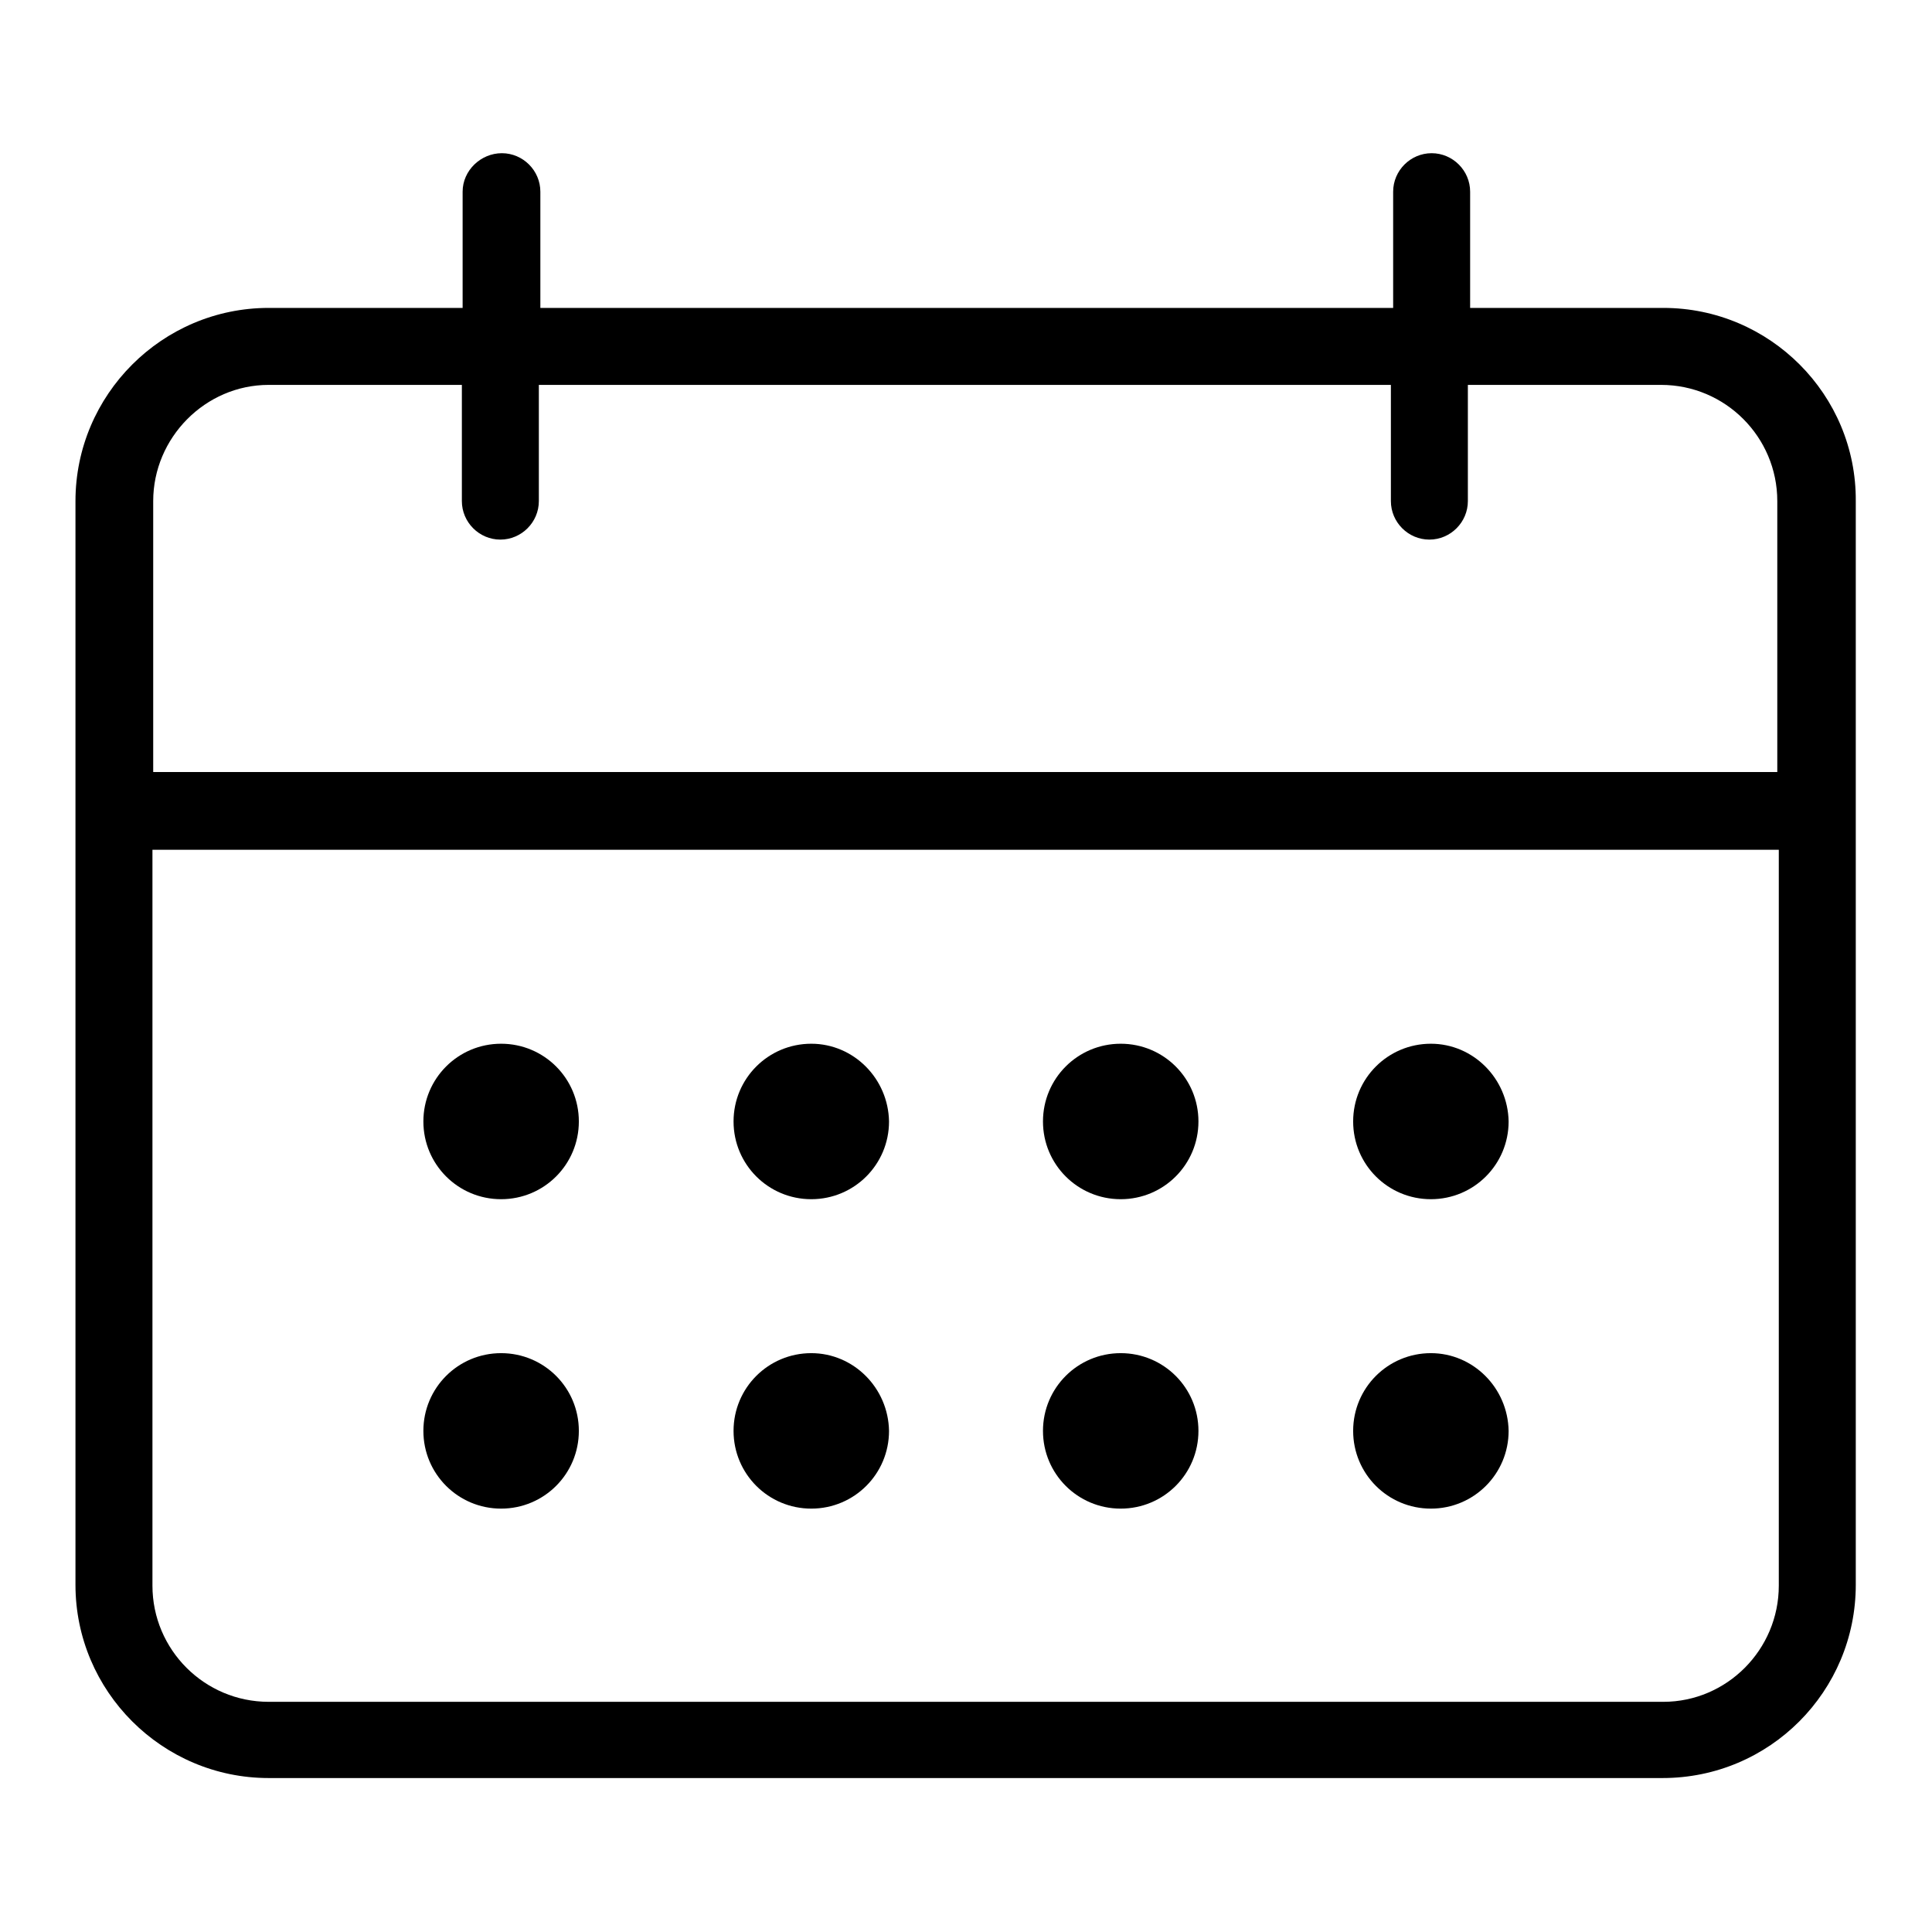
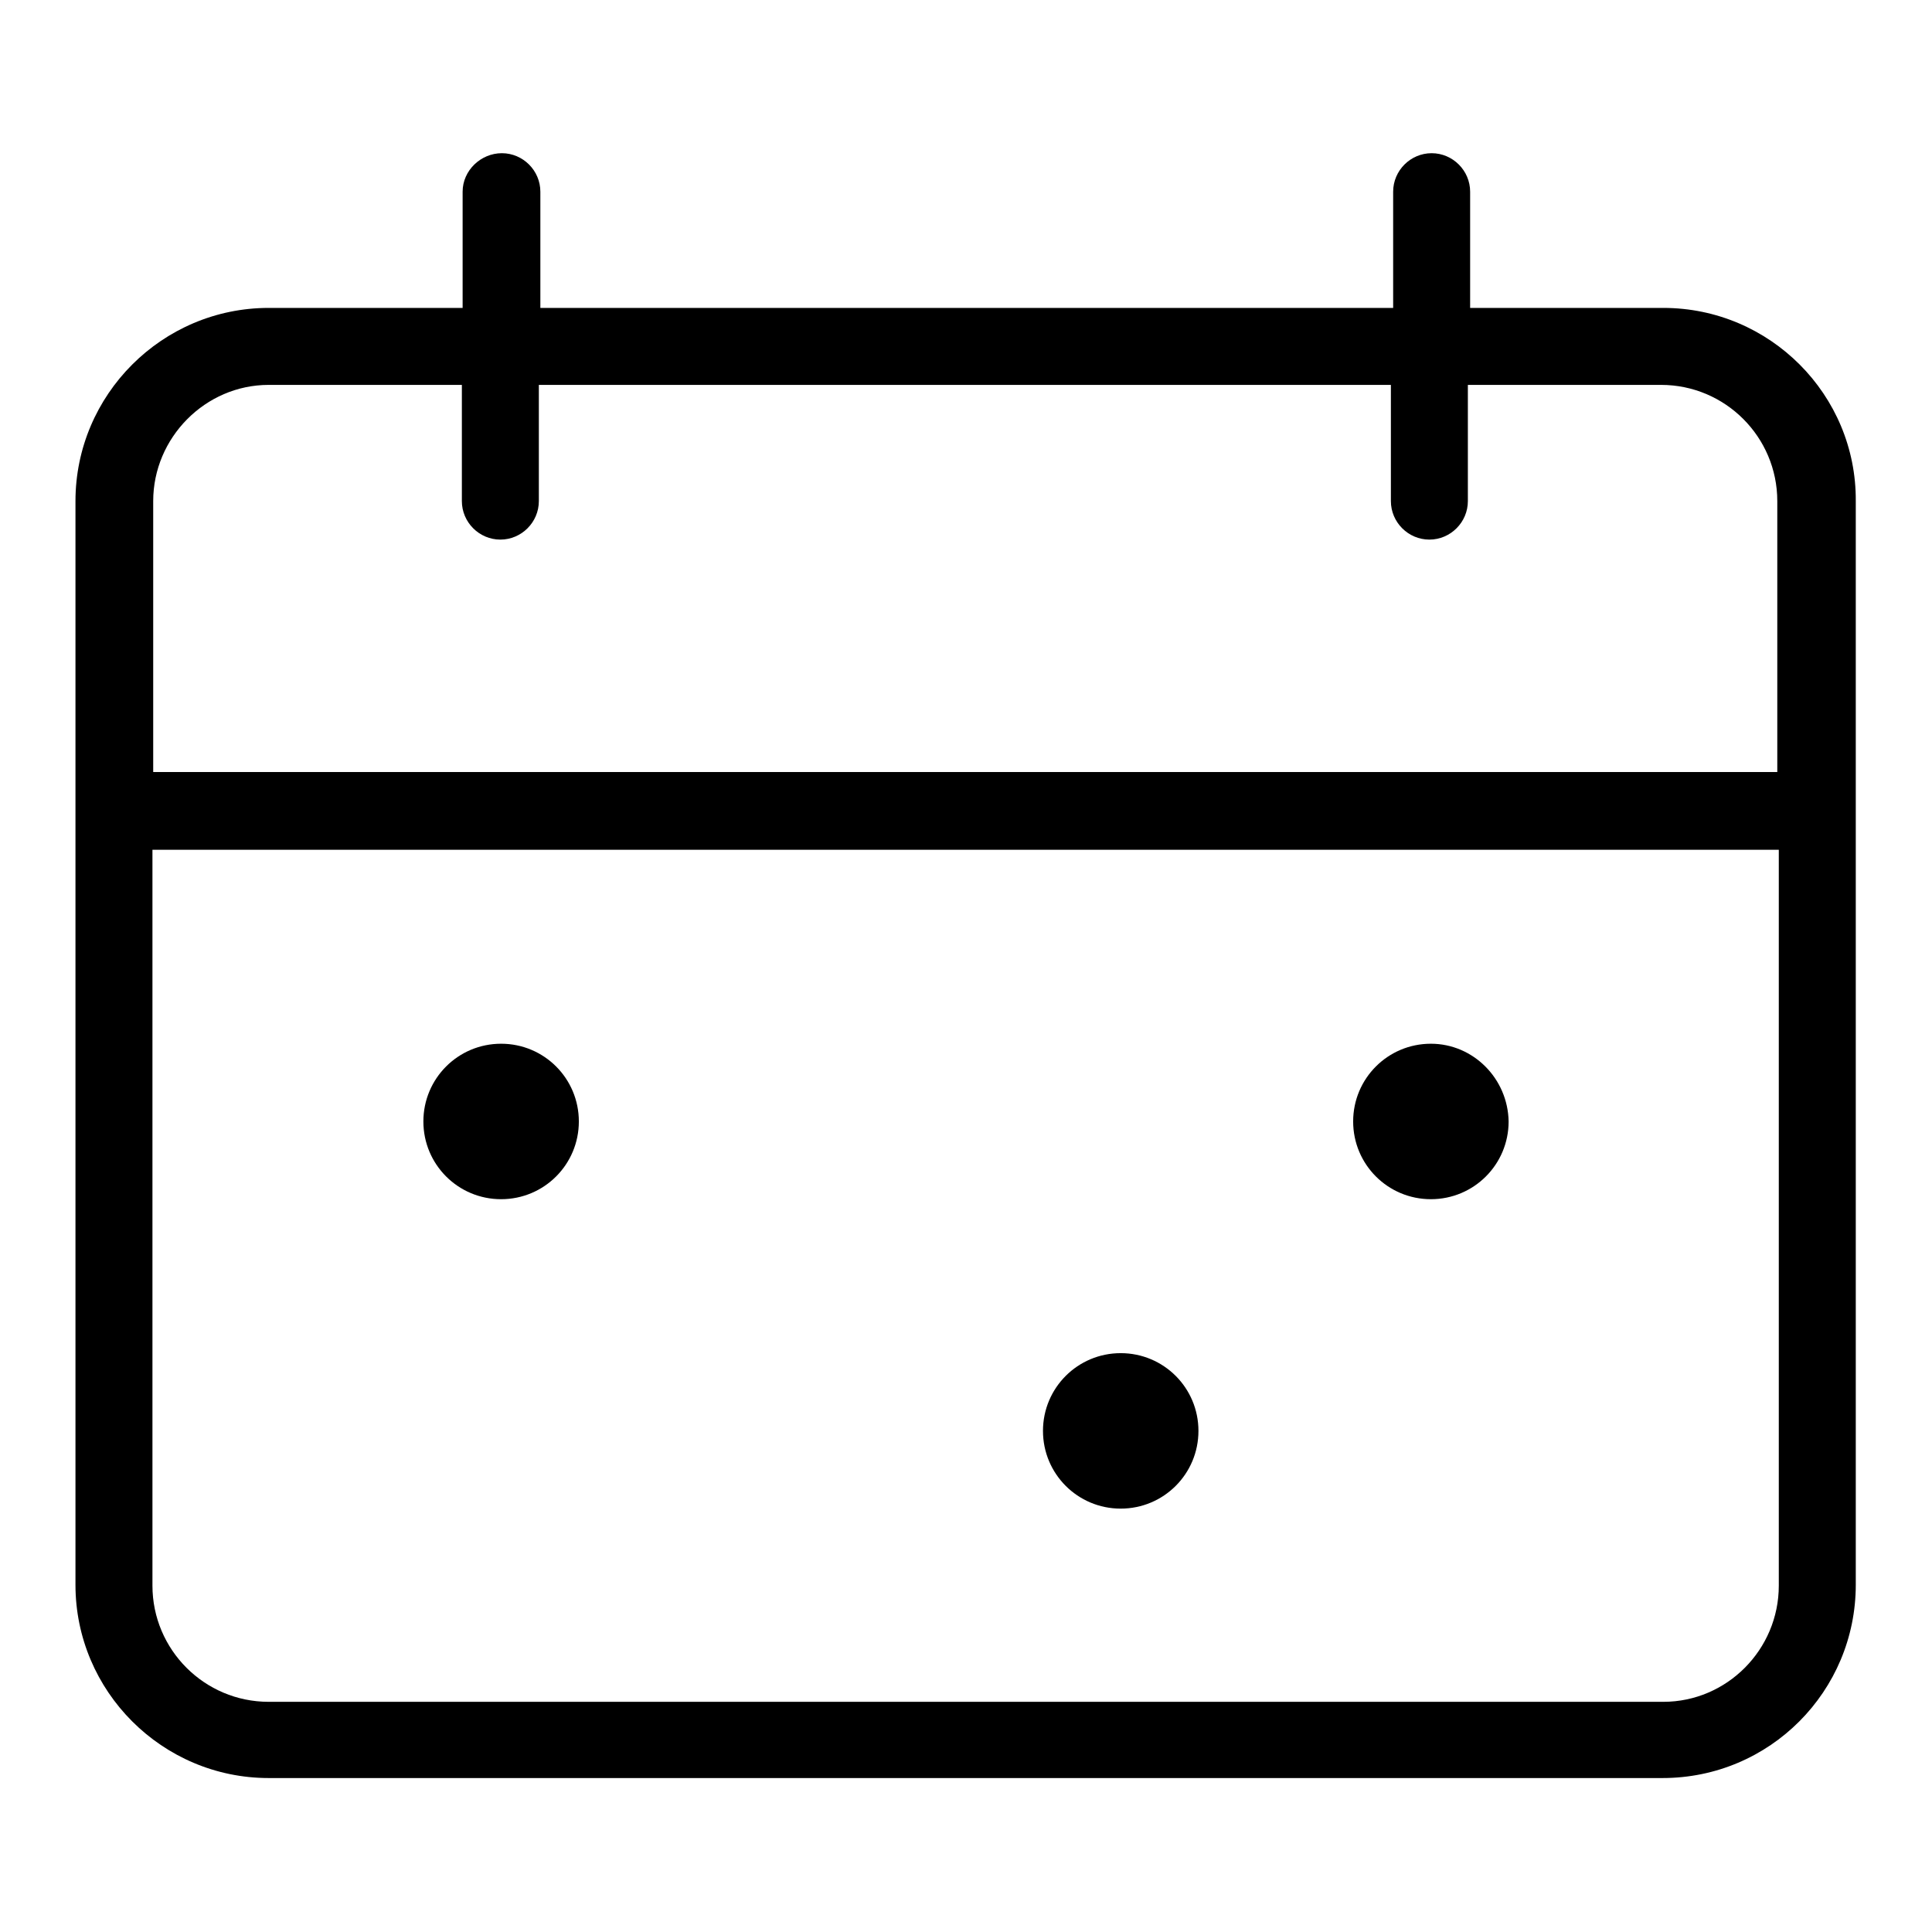
<svg xmlns="http://www.w3.org/2000/svg" version="1.1" x="0px" y="0px" viewBox="0 0 256 256" enable-background="new 0 0 256 256" xml:space="preserve">
  <g>
    <g>
      <path fill="#000000" d="M220.4,40.8h-25.6V25.4c0-2.8-2.3-5.1-5.1-5.1c-2.8,0-5.1,2.3-5.1,5.1v15.4H71.6V25.4c0-2.8-2.3-5.1-5.1-5.1s-5.2,2.3-5.2,5.1v15.4H35.6C21.5,40.8,10,52.3,10,66.4v143.6c0,14.1,11.5,25.6,25.6,25.6h184.7c14.2,0,25.6-11.5,25.6-25.6V66.4C246,52.3,234.5,40.8,220.4,40.8z M35.6,51h25.6v15.4c0,2.8,2.3,5.1,5.1,5.1c2.8,0,5.1-2.3,5.1-5.1V51h112.9v15.4c0,2.8,2.3,5.1,5.1,5.1s5.1-2.3,5.1-5.1V51h25.6c8.5,0,15.4,6.9,15.4,15.4v35.9H20.3V66.4C20.3,58,27.2,51,35.6,51z M220.4,225.5H35.6c-8.5,0-15.4-6.9-15.4-15.4v-97.5h215.5v97.5C235.7,218.6,228.8,225.5,220.4,225.5z" />
      <path fill="#000000" d="M66.4,138.3c-5.7,0-10.3,4.6-10.3,10.3c0,5.7,4.6,10.3,10.3,10.3s10.3-4.6,10.3-10.3C76.7,142.9,72.1,138.3,66.4,138.3z" />
-       <path fill="#000000" d="M66.4,179.3c-5.7,0-10.3,4.6-10.3,10.3c0,5.7,4.6,10.3,10.3,10.3s10.3-4.6,10.3-10.3C76.7,183.9,72.1,179.3,66.4,179.3z" />
-       <path fill="#000000" d="M107.5,179.3c-5.7,0-10.3,4.6-10.3,10.3c0,5.7,4.6,10.3,10.3,10.3s10.3-4.6,10.3-10.3C117.7,183.9,113.1,179.3,107.5,179.3z" />
-       <path fill="#000000" d="M107.5,138.3c-5.7,0-10.3,4.6-10.3,10.3c0,5.7,4.6,10.3,10.3,10.3s10.3-4.6,10.3-10.3C117.7,142.9,113.1,138.3,107.5,138.3z" />
-       <path fill="#000000" d="M148.5,138.3c-5.7,0-10.3,4.6-10.3,10.3c0,5.7,4.6,10.3,10.3,10.3c5.7,0,10.3-4.6,10.3-10.3C158.8,142.9,154.2,138.3,148.5,138.3z" />
      <path fill="#000000" d="M148.5,179.3c-5.7,0-10.3,4.6-10.3,10.3c0,5.7,4.6,10.3,10.3,10.3c5.7,0,10.3-4.6,10.3-10.3C158.8,183.9,154.2,179.3,148.5,179.3z" />
-       <path fill="#000000" d="M189.6,179.3c-5.7,0-10.3,4.6-10.3,10.3c0,5.7,4.6,10.3,10.3,10.3c5.7,0,10.3-4.6,10.3-10.3C199.8,183.9,195.2,179.3,189.6,179.3z" />
      <path fill="#000000" d="M189.6,138.3c-5.7,0-10.3,4.6-10.3,10.3c0,5.7,4.6,10.3,10.3,10.3c5.7,0,10.3-4.6,10.3-10.3C199.8,142.9,195.2,138.3,189.6,138.3z" />
    </g>
  </g>
</svg>